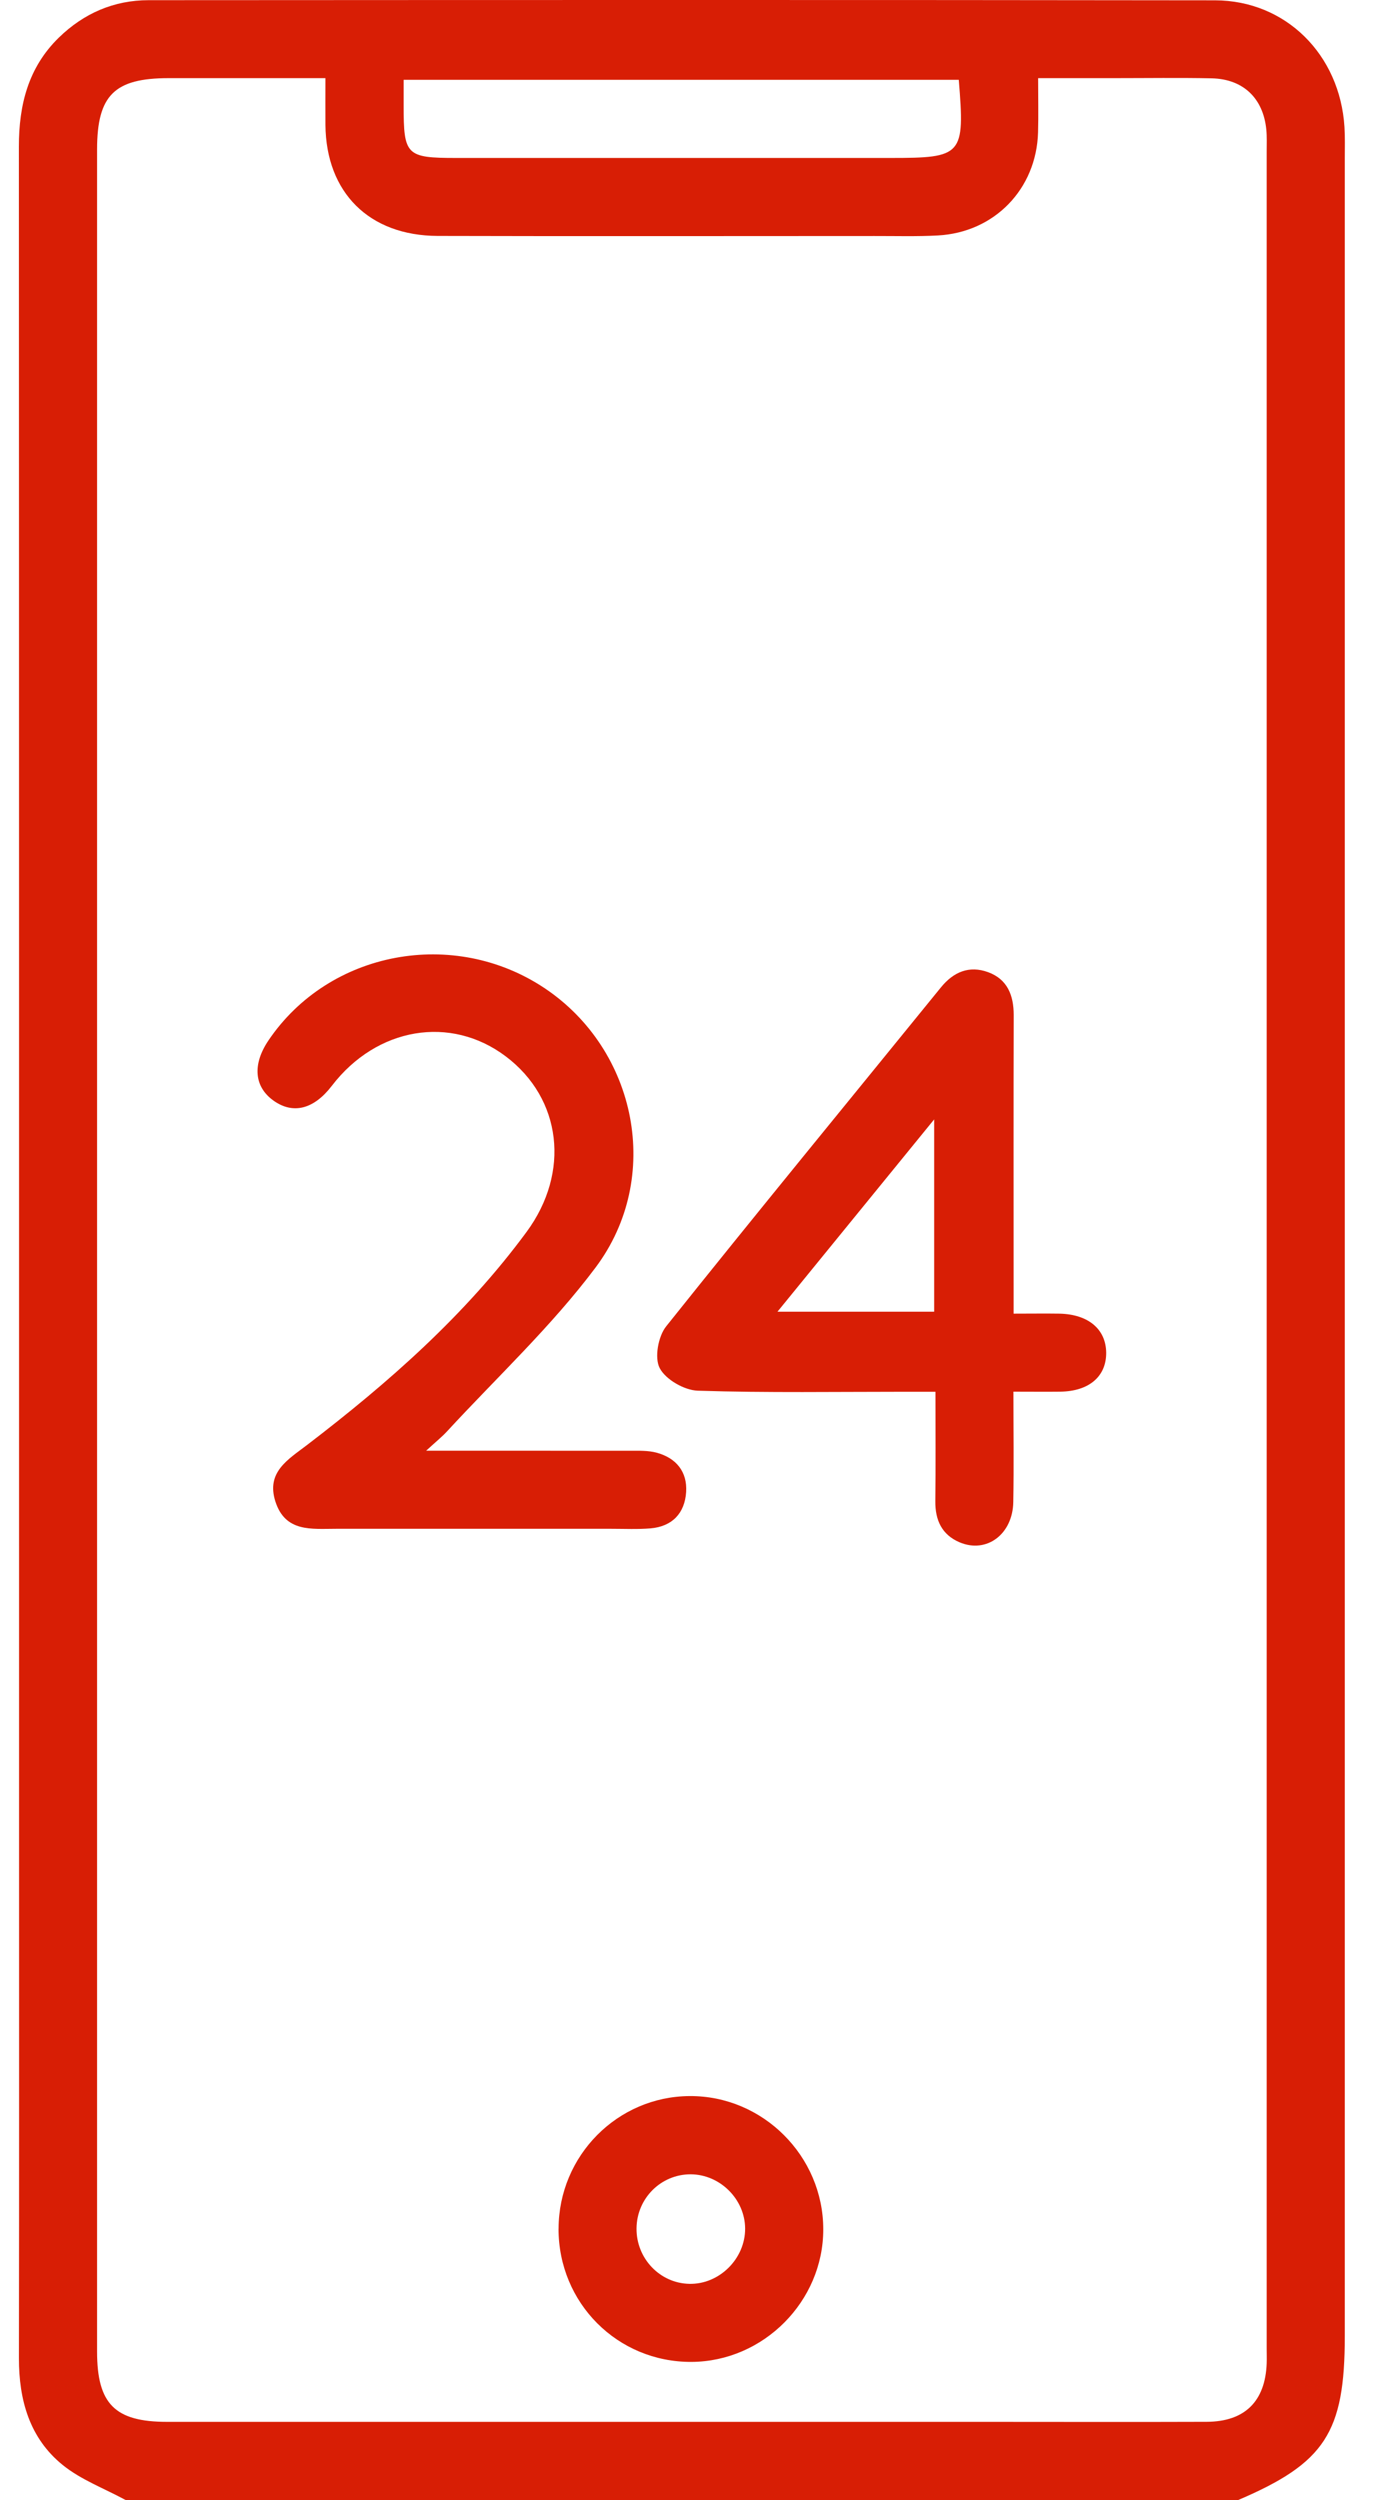
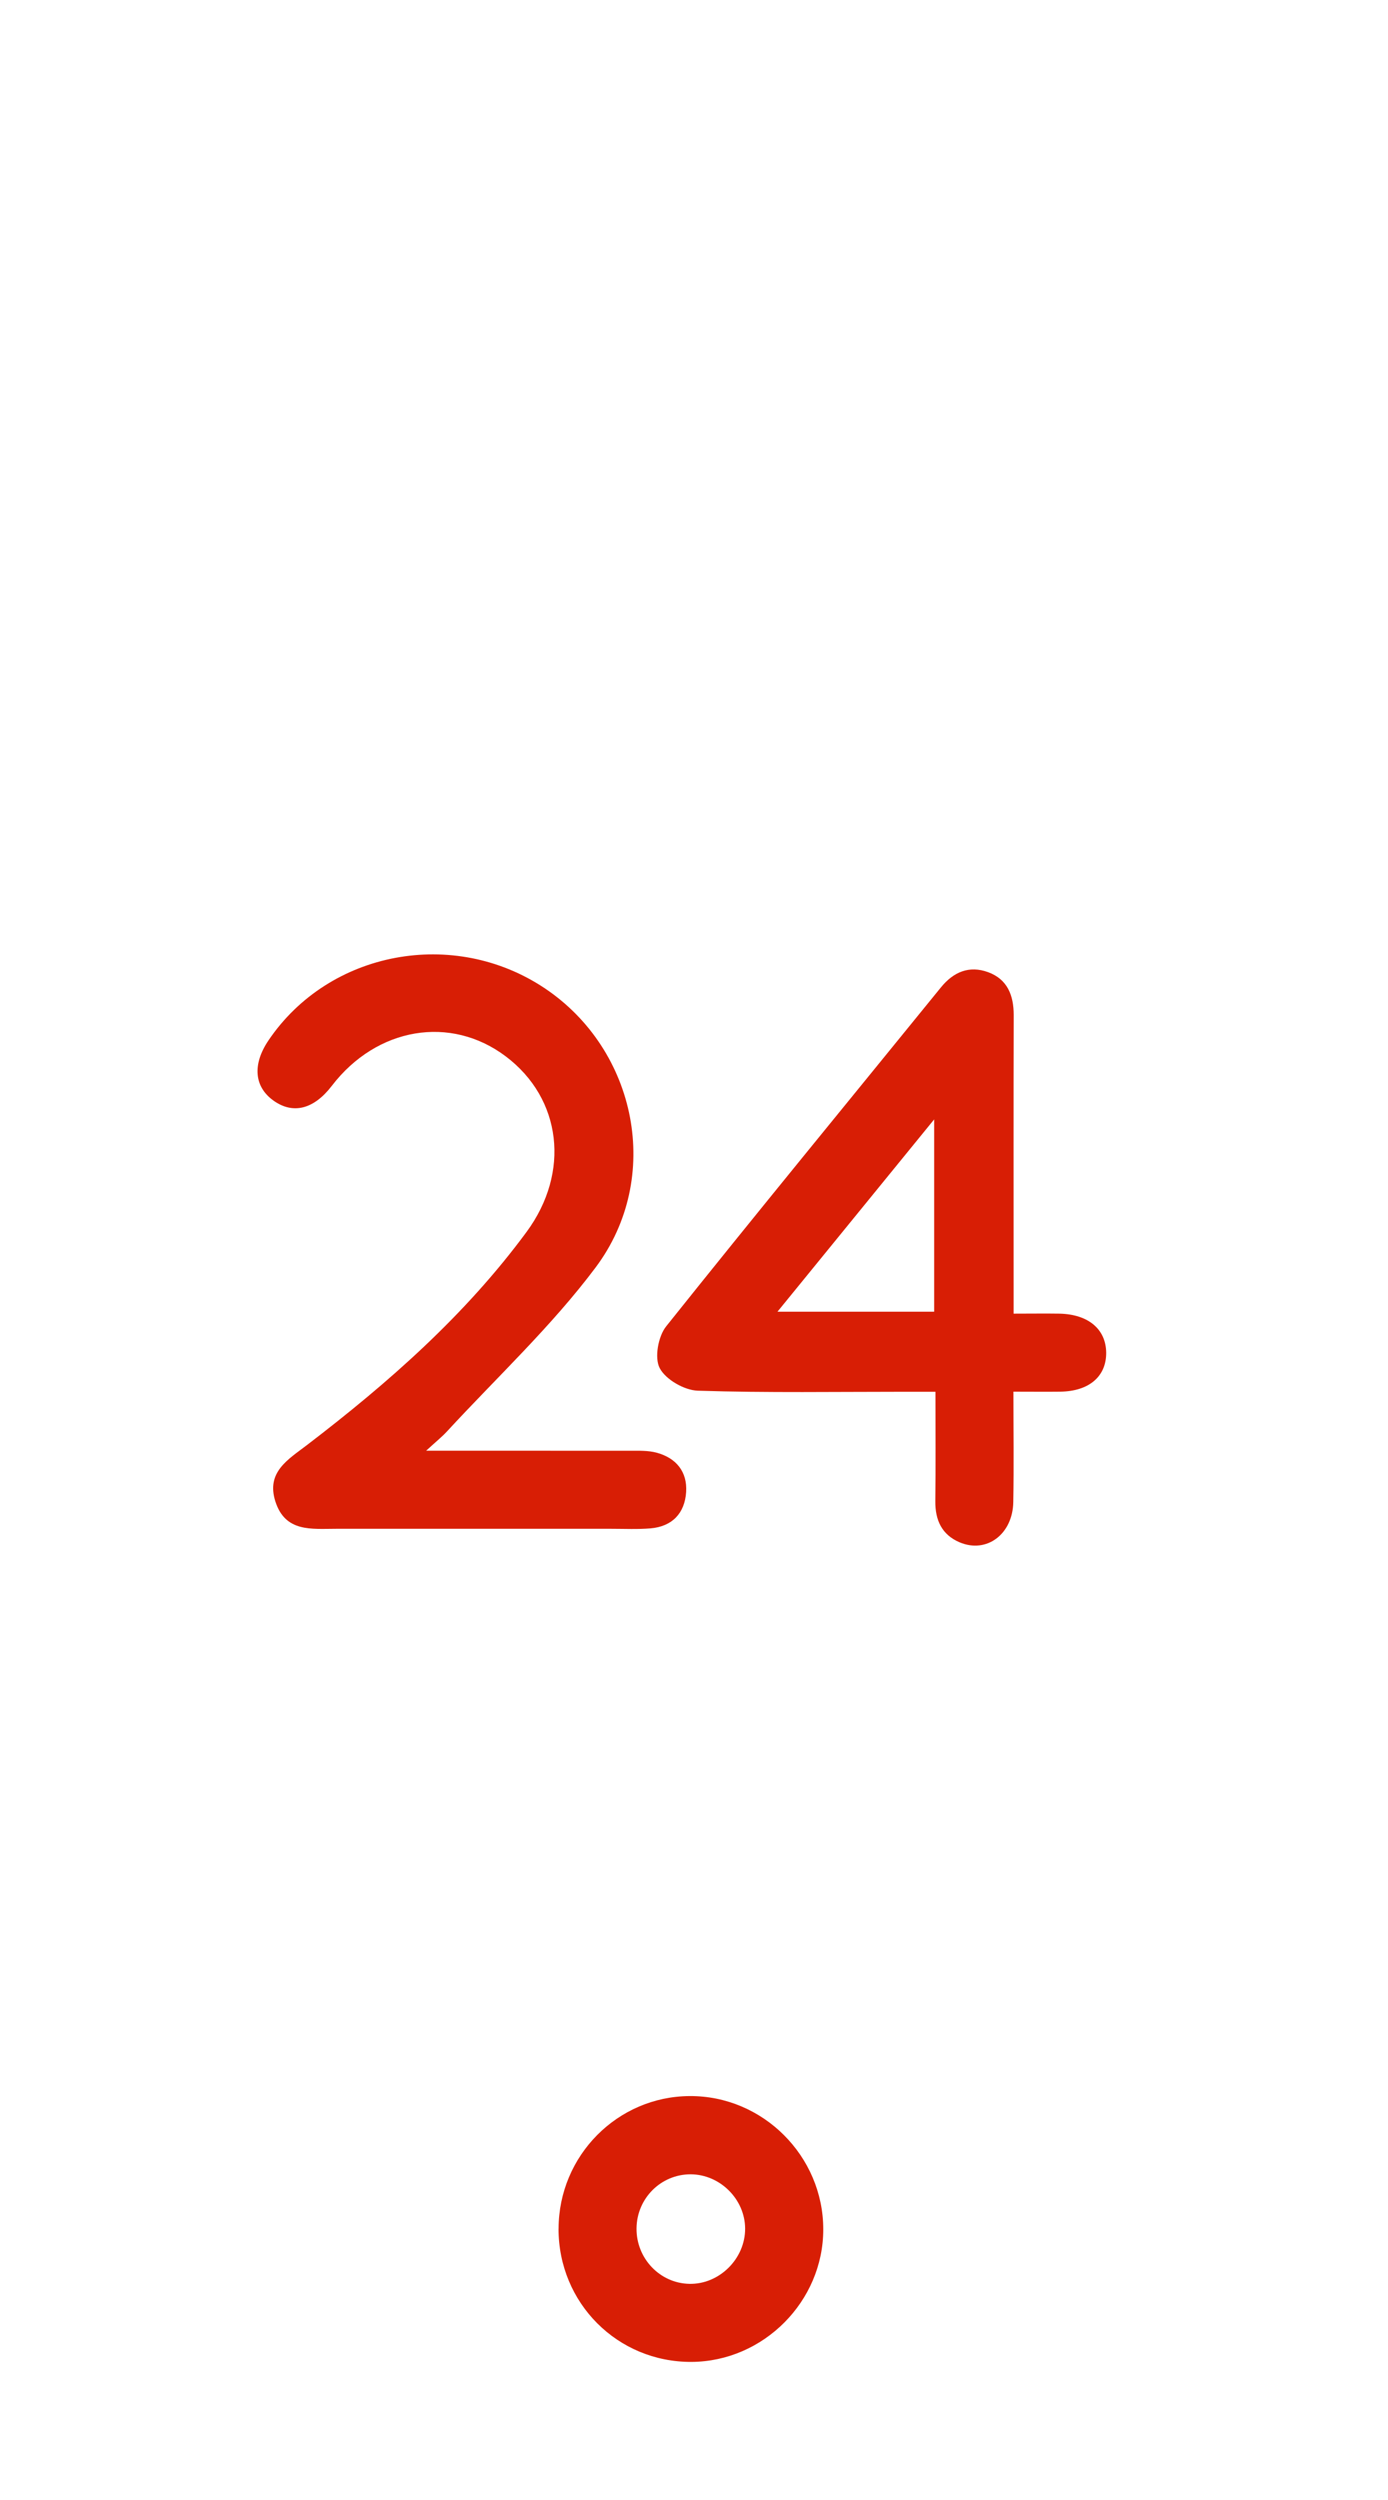
<svg xmlns="http://www.w3.org/2000/svg" width="30" height="54" viewBox="0 0 30 54" fill="none">
-   <path d="M2.714 54C2.257 53.752 1.752 53.565 1.354 53.243C0.639 52.664 0.408 51.842 0.409 50.937C0.415 47.106 0.412 43.274 0.412 39.442C0.412 27.349 0.413 15.257 0.408 3.166C0.408 2.267 0.609 1.46 1.27 0.814C1.809 0.289 2.46 0.004 3.214 0.004C10.897 0 18.579 -0.004 26.261 0.007C27.792 0.01 28.962 1.182 29.059 2.743C29.073 2.971 29.066 3.199 29.066 3.428C29.066 19.105 29.066 34.783 29.066 50.461C29.066 52.542 28.637 53.2 26.764 54H2.714ZM7.036 1.688C5.857 1.688 4.752 1.688 3.646 1.688C2.472 1.688 2.1 2.058 2.098 3.226C2.098 19.082 2.098 34.937 2.098 50.791C2.098 51.926 2.483 52.312 3.611 52.312C9.518 52.312 15.425 52.312 21.333 52.312C22.915 52.312 24.497 52.317 26.081 52.311C26.905 52.308 27.347 51.869 27.378 51.05C27.382 50.944 27.378 50.839 27.378 50.733C27.378 34.913 27.378 19.093 27.378 3.274C27.378 3.116 27.385 2.957 27.37 2.799C27.303 2.123 26.872 1.708 26.192 1.692C25.489 1.677 24.786 1.688 24.082 1.688C23.543 1.688 23.007 1.688 22.438 1.688C22.438 2.129 22.447 2.495 22.436 2.863C22.4 4.084 21.494 5.02 20.271 5.086C19.814 5.111 19.357 5.097 18.9 5.098C15.753 5.098 12.606 5.105 9.459 5.096C7.975 5.09 7.047 4.156 7.034 2.699C7.032 2.385 7.034 2.072 7.034 1.691L7.036 1.688ZM20.723 1.724H8.724C8.724 1.934 8.724 2.108 8.724 2.282C8.724 3.352 8.781 3.412 9.86 3.412C12.989 3.412 16.117 3.412 19.245 3.412C20.806 3.412 20.856 3.357 20.723 1.726V1.724Z" fill="#D81E05" />
  <path d="M21.905 28.375C22.28 28.375 22.593 28.37 22.904 28.375C23.524 28.39 23.904 28.711 23.909 29.218C23.913 29.731 23.538 30.052 22.918 30.06C22.606 30.064 22.291 30.06 21.904 30.06C21.904 30.877 21.915 31.661 21.901 32.444C21.889 33.141 21.324 33.56 20.743 33.315C20.359 33.153 20.212 32.838 20.216 32.428C20.225 31.661 20.219 30.891 20.219 30.062C19.983 30.062 19.795 30.062 19.609 30.062C18.099 30.062 16.587 30.087 15.08 30.039C14.79 30.029 14.388 29.798 14.259 29.552C14.142 29.331 14.225 28.867 14.397 28.651C16.358 26.196 18.353 23.769 20.335 21.33C20.609 20.992 20.949 20.85 21.357 20.999C21.773 21.151 21.91 21.498 21.91 21.923C21.905 23.855 21.908 25.786 21.908 27.718C21.908 27.909 21.908 28.101 21.908 28.374L21.905 28.375ZM20.191 24.179C19.019 25.616 17.929 26.954 16.804 28.333H20.191V24.179Z" fill="#D81E05" />
  <path d="M9.213 31.335C10.777 31.335 12.197 31.335 13.617 31.336C13.809 31.336 14.009 31.329 14.192 31.378C14.613 31.492 14.858 31.787 14.83 32.228C14.8 32.686 14.531 32.972 14.059 33.013C13.78 33.036 13.497 33.022 13.217 33.022C11.232 33.022 9.247 33.022 7.262 33.022C6.735 33.022 6.166 33.101 5.952 32.432C5.748 31.794 6.231 31.523 6.635 31.213C8.399 29.864 10.057 28.407 11.383 26.607C12.329 25.322 12.141 23.73 10.933 22.819C9.74 21.919 8.143 22.188 7.172 23.454C6.783 23.961 6.334 24.075 5.911 23.773C5.493 23.474 5.452 22.991 5.804 22.471C7.113 20.537 9.808 20.031 11.776 21.348C13.762 22.678 14.331 25.433 12.873 27.378C11.922 28.647 10.742 29.747 9.661 30.919C9.557 31.032 9.436 31.129 9.213 31.333V31.335Z" fill="#D81E05" />
  <path d="M12.073 48.139C12.076 46.564 13.345 45.282 14.909 45.275C16.489 45.267 17.795 46.572 17.794 48.156C17.794 49.711 16.499 51.01 14.944 51.017C13.347 51.024 12.07 49.745 12.072 48.14L12.073 48.139ZM14.927 46.965C14.286 46.964 13.764 47.484 13.758 48.132C13.751 48.781 14.261 49.317 14.898 49.331C15.547 49.346 16.109 48.788 16.105 48.135C16.101 47.502 15.562 46.967 14.927 46.965Z" fill="#D81E05" />
</svg>